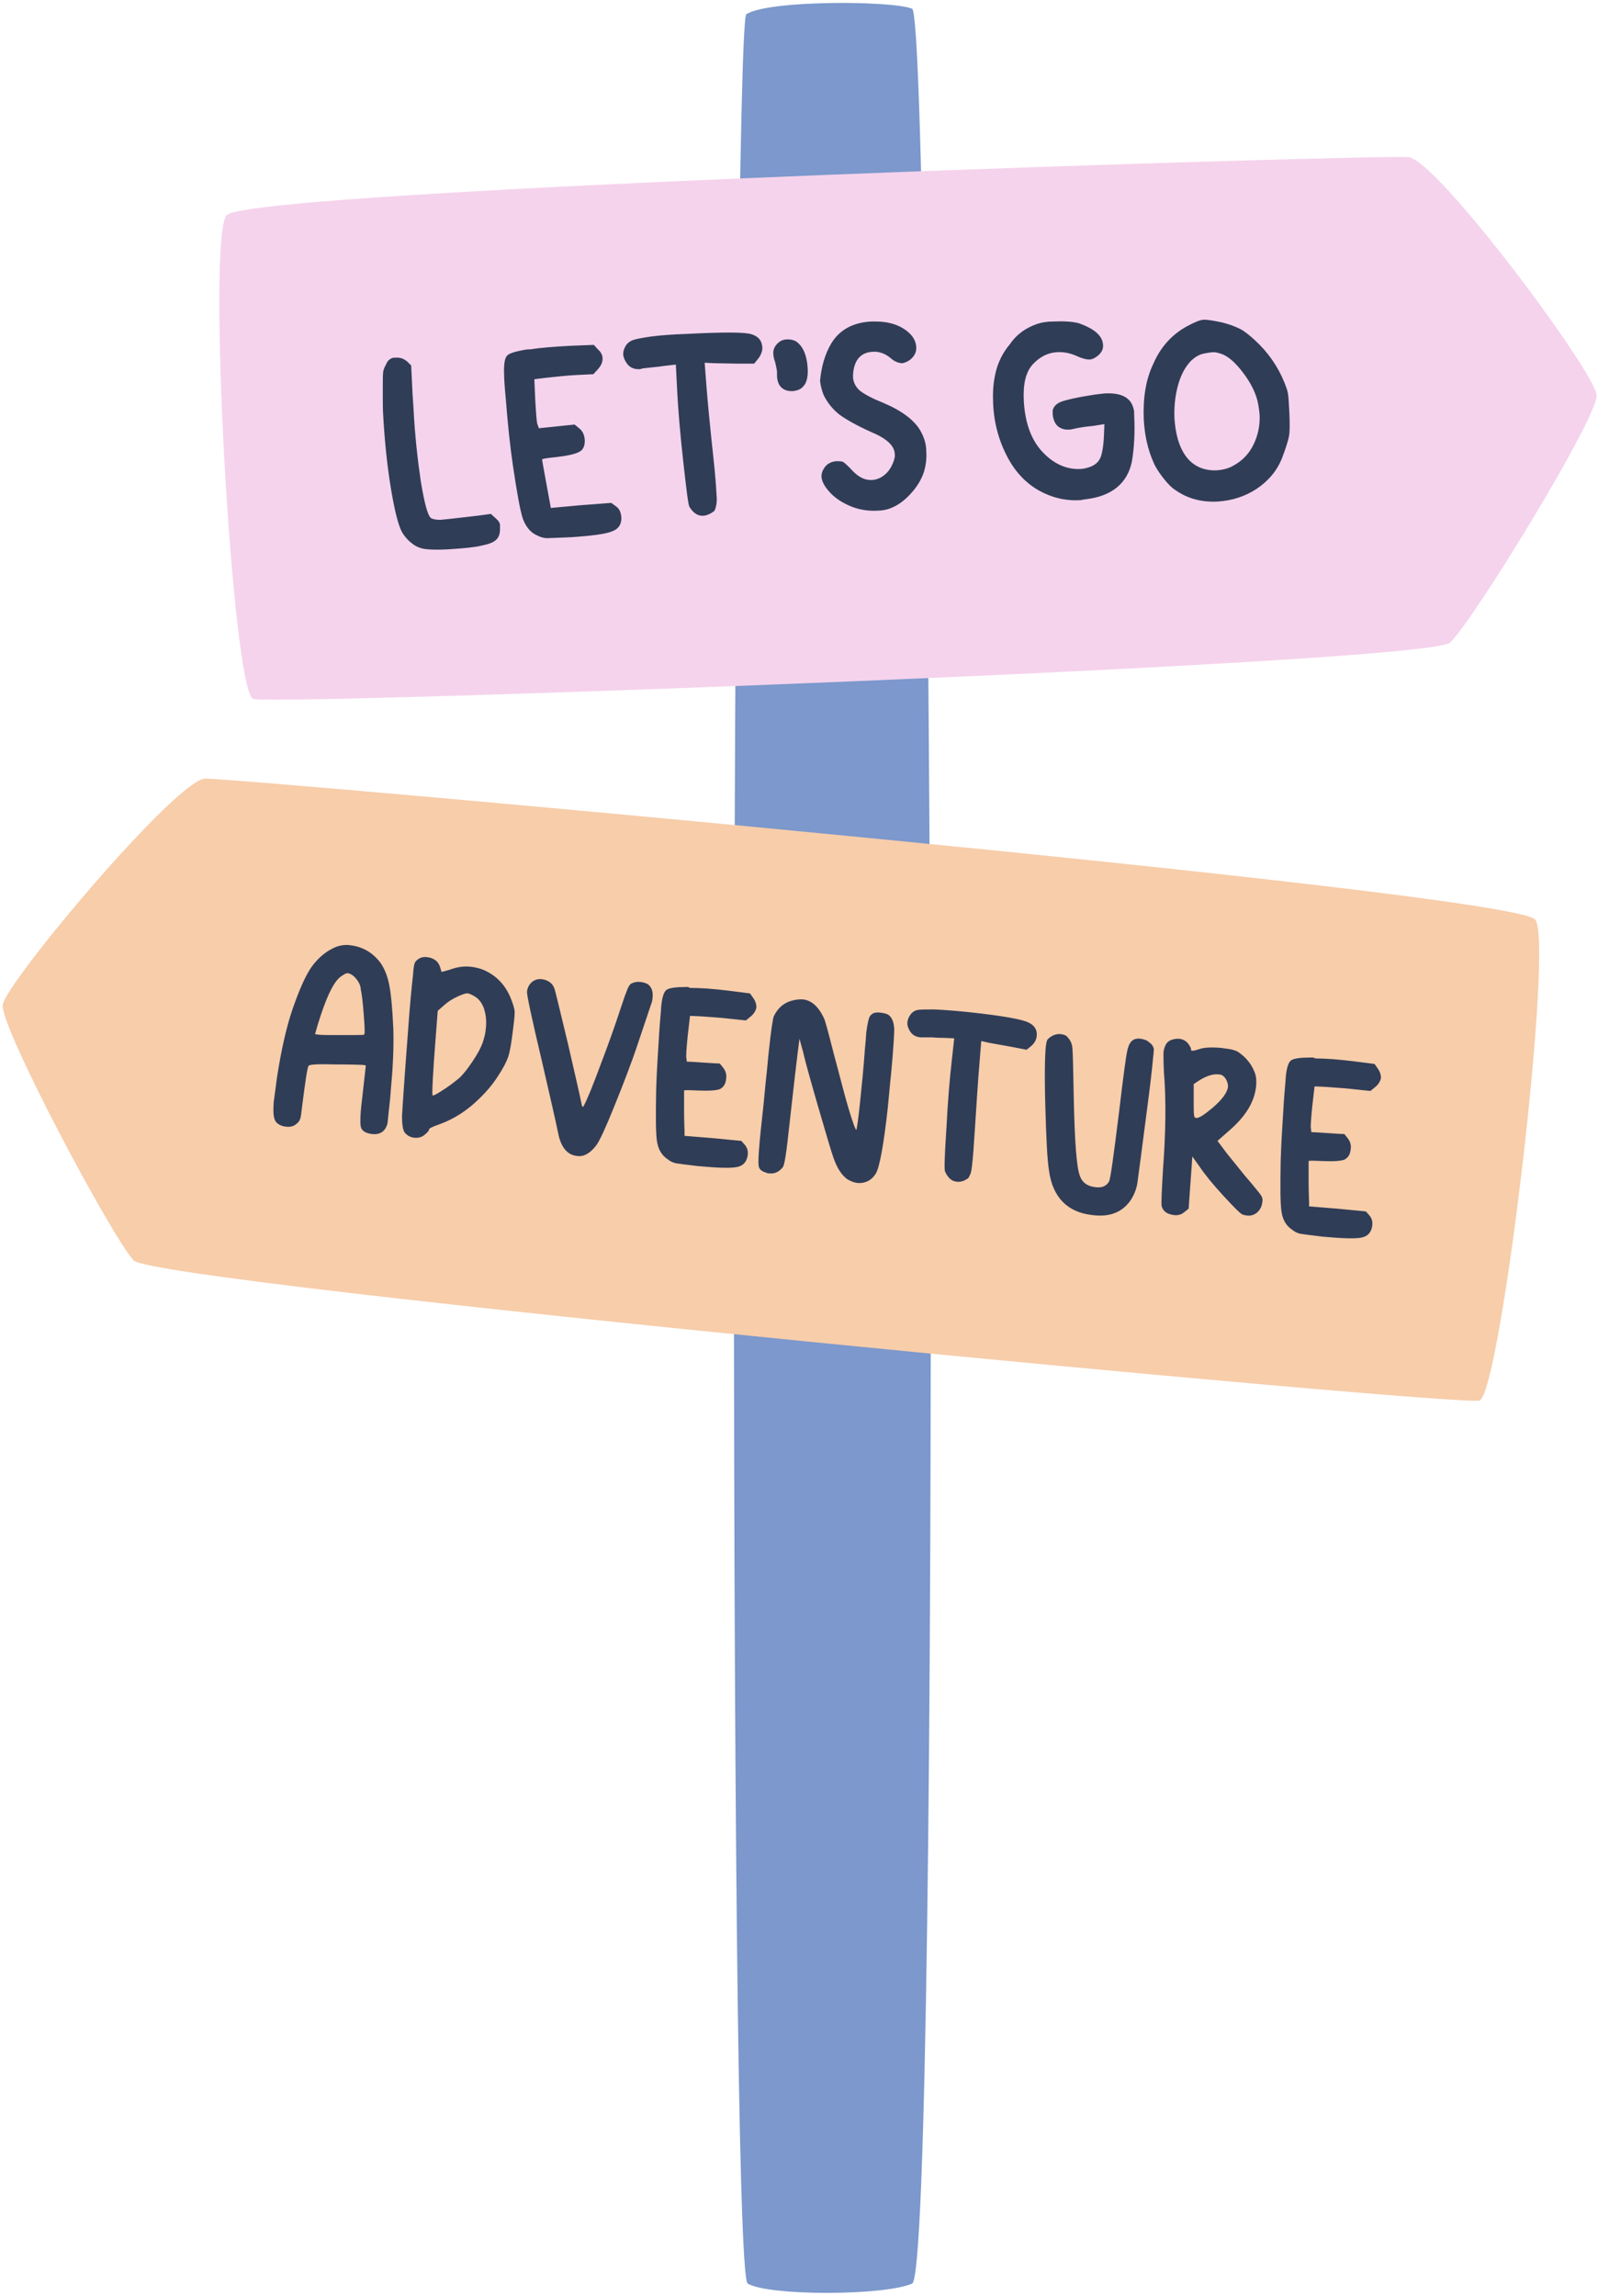
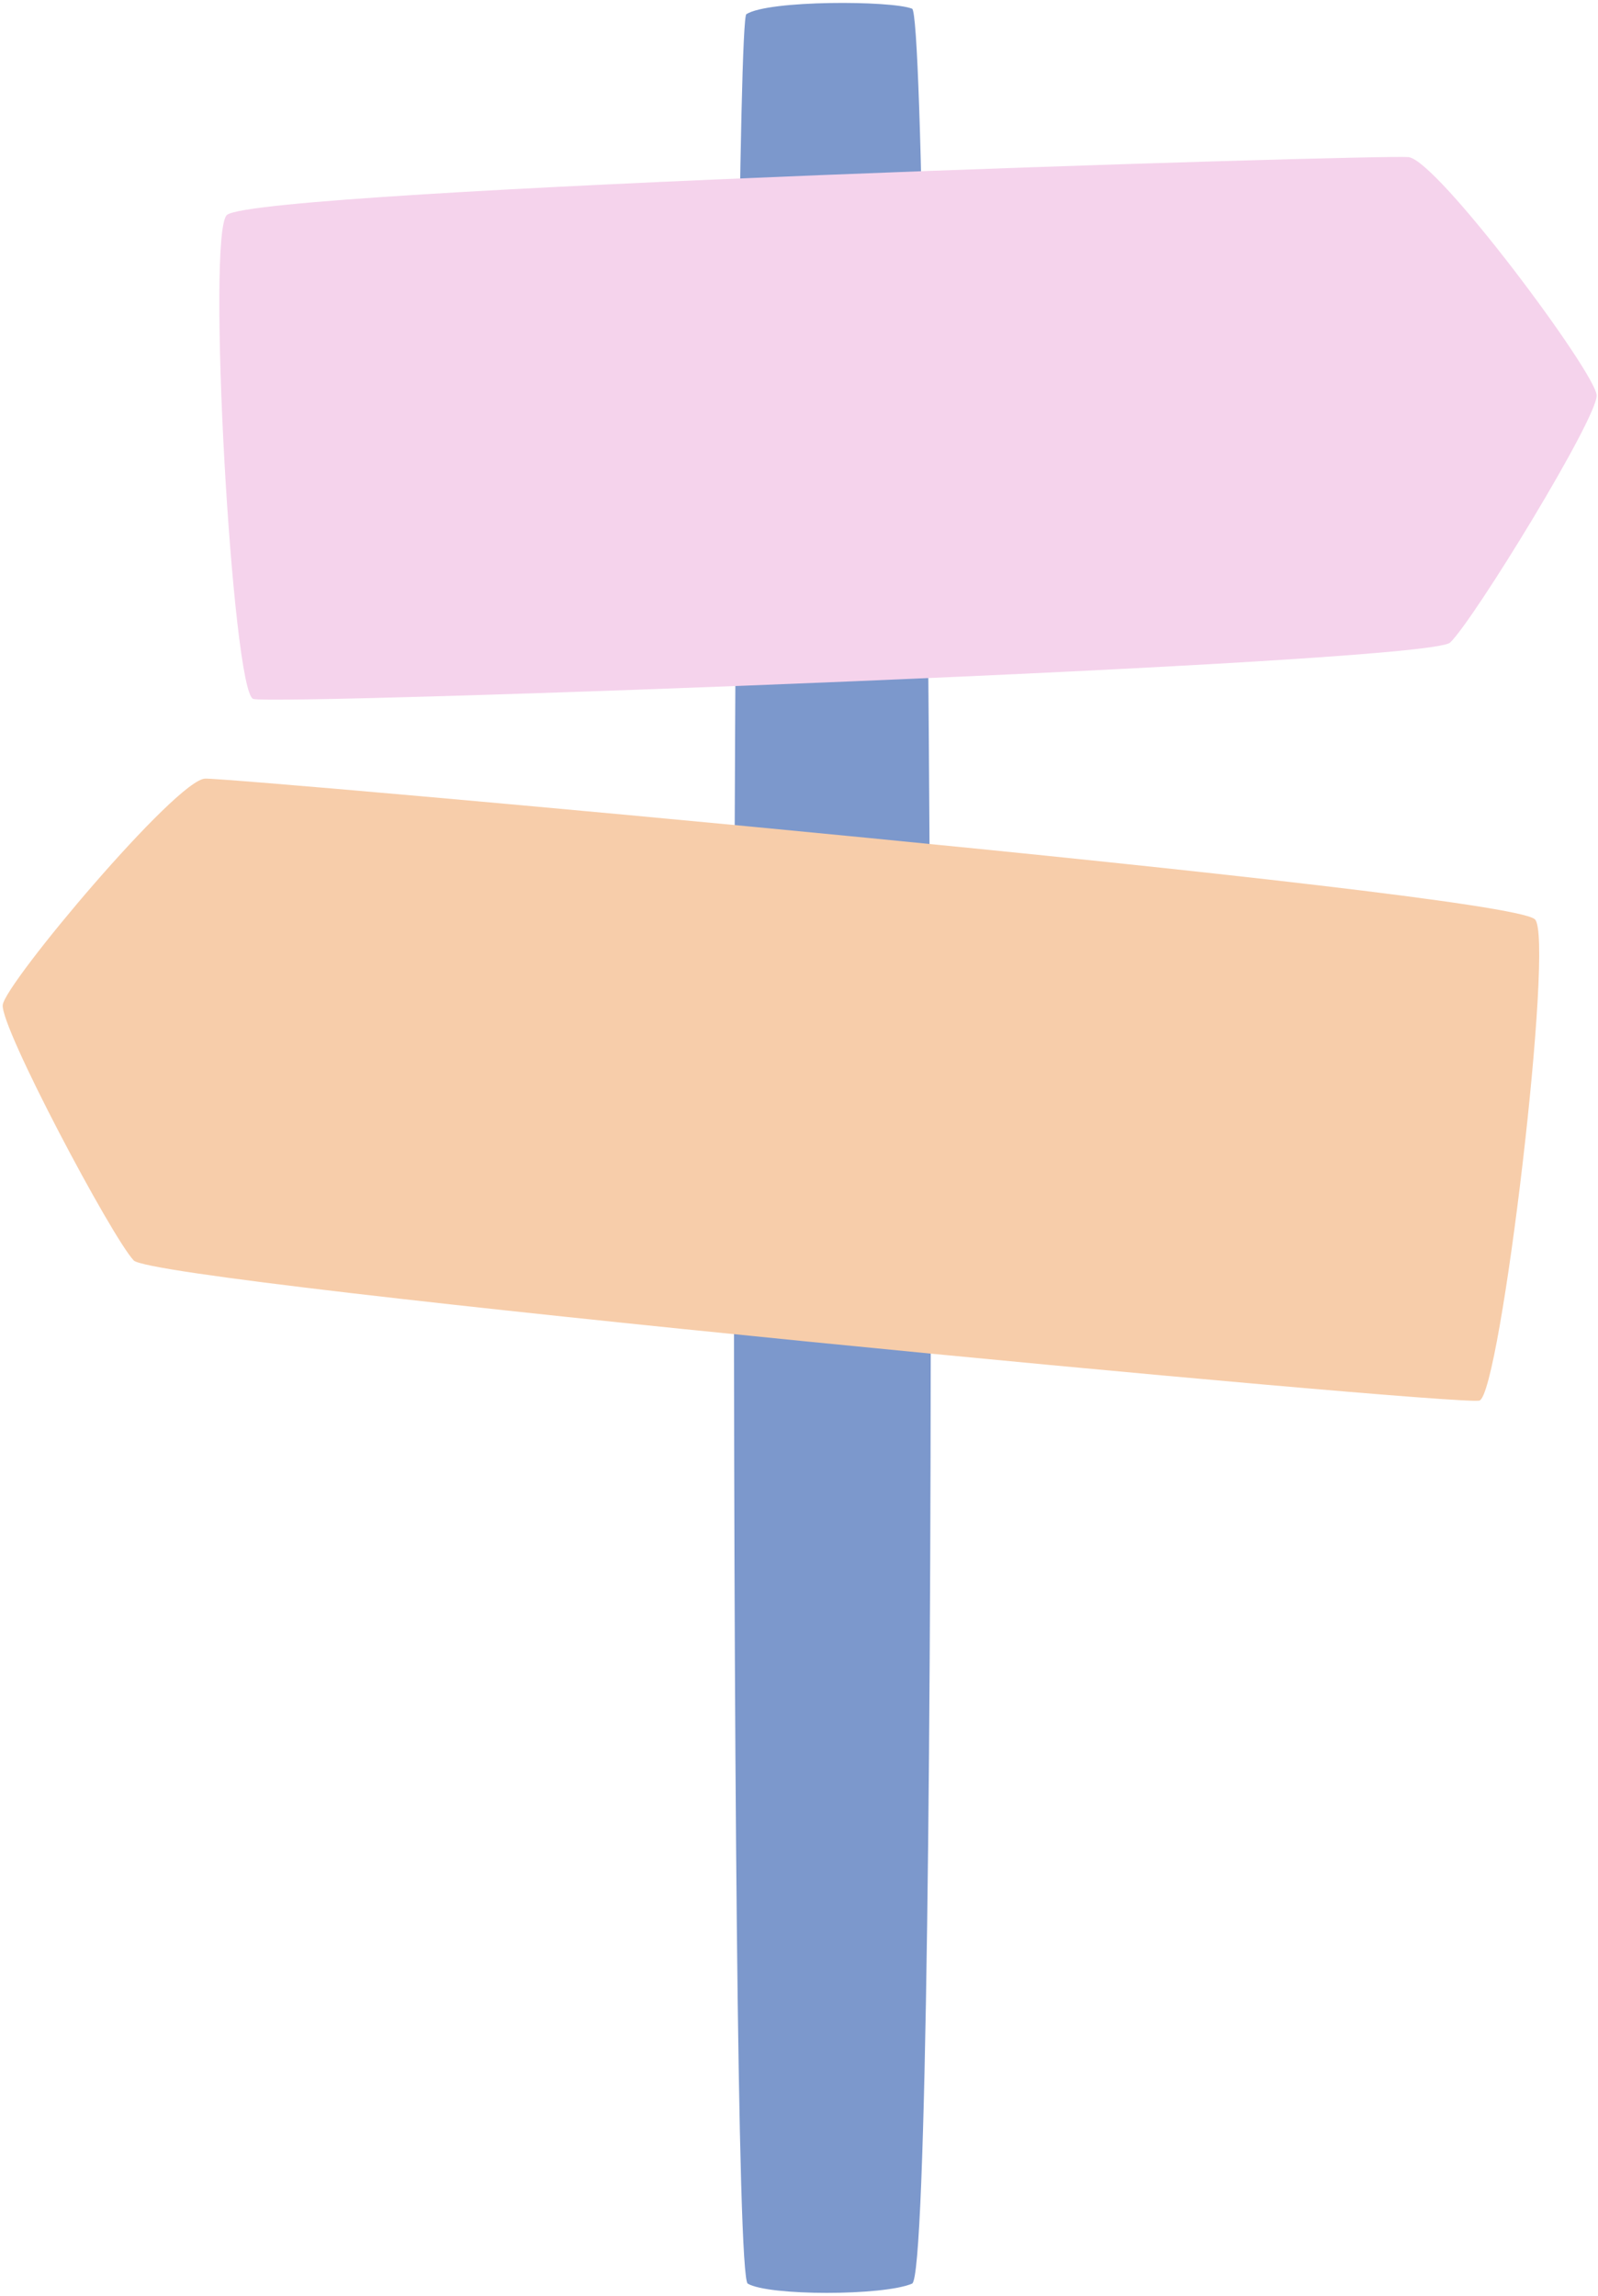
<svg xmlns="http://www.w3.org/2000/svg" height="501.3" preserveAspectRatio="xMidYMid meet" version="1.0" viewBox="-0.6 -0.6 349.0 501.3" width="349.0" zoomAndPan="magnify">
  <g id="change1_1">
    <path d="M198.6,1.3c4.5,1.8,6.3,494,0,496.7s-31.4,2.7-35.9,0c-4.5-2.7-3.4-493.4-0.3-495.5 C167.2-0.6,194.1-0.5,198.6,1.3z" fill="#7c98cc" />
  </g>
  <g id="change2_1">
    <path d="M307,33.7c6.3,0.6,40.9,47.1,41.1,52c0.3,4.8-26.9,49.2-32,54C311,144.4,59.3,153.5,54.7,152 C50.1,150.4,44.4,49.7,49,46.3C56.7,40.6,300.7,33.1,307,33.7z" fill="#f5d3ec" />
  </g>
  <g id="change3_1">
    <path d="M334.6,200.1c4.4,3.7-7.5,103.8-12.1,105.1c-4.7,1.3-289-25.5-293.9-30.6c-4.8-5.1-29.2-51-28.6-55.8 c0.6-4.8,37.9-49.2,44.2-49.4C50.6,169.2,327.2,193.9,334.6,200.1z" fill="#f7cdaa" />
  </g>
  <g id="change4_1">
-     <path d="M72.9,206.1c0.9-0.3,2-0.5,3.1-0.3c2.5,0.3,4.7,1.5,6.4,3.7c0.9,1.2,1.6,2.9,2,4.9c0.4,2,0.7,5.2,0.9,9.6 c0.1,3.2,0,7.5-0.5,12.8c-0.1,1.6-0.3,3.7-0.6,6.2c-0.1,1.3-0.2,1.9-0.3,2.1c-0.5,1.4-1.6,2.1-3.3,1.9c-1.4-0.2-2.2-0.7-2.4-1.6 c-0.2-0.9-0.1-3.2,0.4-7.1l0.7-6.3l-0.8-0.1c-0.2,0-2.2-0.1-6.1-0.1c-3.5-0.1-5.4,0-5.6,0.3c-0.3,0.4-0.7,3.3-1.4,8.7 c-0.2,1.7-0.3,2.7-0.5,3c-0.1,0.4-0.4,0.7-0.9,1.1c-0.5,0.4-1.2,0.6-2.1,0.5c-0.9-0.1-1.6-0.4-2.1-0.9c-0.7-0.7-0.8-2.2-0.6-4.7 c0.1-0.5,0.3-2.3,0.7-5.2c0.9-5.8,2-10.8,3.4-14.9c1.5-4.3,2.9-7.5,4.3-9.4C69.2,208.2,70.9,206.9,72.9,206.1z M77.1,213 c-0.6-0.7-1.2-1-1.6-1.1c-0.5-0.1-1.1,0.3-1.9,0.9c-1.6,1.4-3.1,4.8-4.8,10.3l-0.6,2.1l0.7,0.1c0.6,0.1,2.4,0.1,5.4,0.1 c3,0,4.5,0,4.6-0.1c0,0,0.1-0.1,0.1-0.2c0.1-0.6,0-2.2-0.2-4.7c-0.2-2.5-0.4-4.1-0.6-4.9C78.2,214.6,77.7,213.7,77.1,213z M90.2,209.3c0.6-0.7,1.5-1.1,2.6-0.9c1.4,0.2,2.3,0.9,2.7,2.1c0.2,0.7,0.3,1.1,0.4,1.1c0.1,0,0.7-0.2,1.8-0.5 c1.6-0.6,3.2-0.8,4.7-0.6c0.8,0.1,1.5,0.3,2.2,0.5c3.3,1.3,5.5,3.7,6.7,7.3c0.3,0.8,0.5,1.6,0.5,2.1c0,0.6-0.1,1.9-0.4,4.1 c-0.3,2.5-0.6,4.4-1,5.6c-0.4,1.2-1.2,2.7-2.4,4.5c-1.5,2.3-3.4,4.3-5.6,6.2c-2.3,1.9-4.6,3.2-7.1,4.1c-1.4,0.5-2.1,0.8-2.2,1.1 c0,0.3-0.4,0.7-1,1.2c-0.6,0.5-1.4,0.7-2.3,0.6c-0.8-0.1-1.5-0.5-2-1.1c-0.4-0.5-0.6-1.8-0.6-3.6c0.1-1.9,0.5-8,1.3-18.4 c0.4-5.7,0.8-9.8,1.1-12.4C89.7,210.5,89.9,209.6,90.2,209.3z M102.8,216.8c-0.5-0.3-0.9-0.4-1.1-0.5c-0.5-0.1-1.3,0.2-2.4,0.7 c-1.1,0.5-2,1.1-2.7,1.7l-1.6,1.4l-0.4,5.2c-0.7,8.8-0.9,13.3-0.7,13.3c0.3,0,1.2-0.5,2.7-1.5c1.5-1,2.6-1.9,3.3-2.5 c0.9-0.9,1.8-2.1,2.8-3.6c1-1.5,1.7-2.8,2.1-3.9c0.3-0.9,0.6-1.9,0.7-3.1c0.2-1.7,0-3.1-0.4-4.4 C104.6,218.2,103.8,217.3,102.8,216.8z M137.2,214.2c0.5-0.3,1.3-0.5,2.1-0.4c0.6,0.1,1.1,0.2,1.6,0.5c0.8,0.6,1.2,1.6,1,3.1 c0,0.3-0.1,0.5-0.1,0.7c-0.1,0.2-1.1,3.3-3.1,9.2c-1.5,4.5-3.3,9.1-5.2,13.8c-1.9,4.7-3.2,7.5-3.9,8.4c-1.3,1.7-2.7,2.5-4.1,2.3 c-2.2-0.2-3.6-1.9-4.2-5c-0.7-3.4-1.9-8.5-3.5-15.5c-2.3-9.7-3.4-14.9-3.3-15.4c0.1-0.9,0.5-1.6,1.1-2.1c0.6-0.5,1.3-0.7,2.2-0.6 l0.5,0.1c1.1,0.3,1.9,1,2.2,2c0.2,0.5,1.1,4.4,2.9,11.8c1.7,7.4,2.7,11.7,2.9,12.8c0,0.2,0.1,0.3,0.1,0.5c0,0.1,0.1,0.3,0.1,0.4 c0,0.1,0.1,0.2,0.1,0.2c0,0,0.1,0.1,0.1,0.1c0.2-0.1,1.2-2.2,2.8-6.4c1.6-4.2,3.1-8.2,4.4-12c1.2-3.5,1.9-5.8,2.3-6.7 C136.5,215.1,136.8,214.5,137.2,214.2z M150.2,215.1c2.3,0,5,0.2,8.3,0.6l4.7,0.6l0.7,1c0.5,0.7,0.7,1.4,0.7,2 c-0.1,0.7-0.5,1.4-1.2,2l-1.1,0.9l-3.8-0.4c-1.6-0.2-3.6-0.3-6.1-0.5l-2.3-0.1l-0.5,4.3c-0.3,3-0.4,4.6-0.3,4.9l0.1,0.8 c0.8,0,2,0.1,3.6,0.2c1.6,0.1,2.8,0.2,3.6,0.2l0.8,1c0.5,0.7,0.7,1.4,0.6,2.2c-0.1,1.3-0.6,2-1.4,2.4c-0.8,0.3-2.4,0.4-4.9,0.3 c-1.9-0.1-2.9-0.1-2.9,0c0,0.3,0,1.7,0,4.3c0,2.6,0.1,4.2,0.1,4.6l0,1l6.2,0.5l6.2,0.6l0.8,0.9c0.5,0.6,0.7,1.3,0.6,2.2 c-0.2,1.4-0.9,2.3-2.3,2.6c-1.4,0.3-4.3,0.2-8.6-0.2c-2.5-0.3-4.1-0.5-4.7-0.6c-0.6-0.1-1.3-0.4-1.9-0.9c-1.2-0.8-2-2-2.3-3.8 c-0.3-1.8-0.3-5.5-0.2-11.2c0.1-3.9,0.4-8.2,0.7-13.1c0.2-2.9,0.4-4.6,0.4-5.2c0.2-2.1,0.6-3.3,1.2-3.7c0.6-0.4,2-0.6,4.2-0.6 c0.1,0,0.2,0,0.2,0c0.1,0,0.2,0,0.3,0C150,215.1,150.1,215.1,150.2,215.1z M174,217.6c0.1,0,0.4,0,0.7,0c1.9,0.2,3.4,1.5,4.6,4 c0.3,0.5,1,3.2,2.2,7.9c0.8,2.9,1.5,5.7,2.2,8.3c0.7,2.6,1.3,4.6,1.8,6.1c0.5,1.5,0.8,2.2,0.9,2.2c0.1,0,0.4-1.9,0.8-5.7 c0.4-3.8,0.8-7.8,1.1-12c0.1-1,0.2-2.2,0.3-3.6c0.2-1.5,0.4-2.5,0.6-3.1c0.2-0.6,0.6-0.9,1-1.1c0.3-0.1,0.8-0.2,1.5-0.1 c0.9,0.1,1.6,0.3,2,0.7c0.6,0.6,0.9,1.5,1,2.8c0,1.3-0.2,4.6-0.7,10c-0.2,1.7-0.4,4.2-0.7,7.2c-0.9,8.2-1.8,13-2.6,14.4 c-1,1.6-2.4,2.2-4,2.1c-0.8-0.1-1.5-0.4-2.2-0.8c-1.3-0.9-2.3-2.5-3.1-4.8c-0.4-1.1-1.5-4.8-3.3-11c-1.8-6.2-2.9-10.2-3.3-12 l-0.8-2.9c0,0-0.6,4.5-1.6,13.5l-0.9,8c-0.4,3.8-0.8,6-1.1,6.5c-0.8,1-1.7,1.5-2.9,1.4c-0.4,0-0.7-0.1-0.9-0.2 c-0.1-0.1-0.2-0.1-0.3-0.1c-0.7-0.3-1.1-0.7-1.2-1.3c-0.2-0.9,0.1-4.9,0.9-12c0.2-1.7,0.3-3,0.4-4c0.1-1.3,0.3-2.9,0.5-4.9 c0.2-2,0.3-3.3,0.4-4.1c0.5-4.7,0.9-7.3,1.1-7.7C169.5,219,171.3,217.8,174,217.6z M203.5,219.8c2.2,0.1,4.7,0.3,7.6,0.6 c7.4,0.8,11.8,1.6,13,2.3c1.3,0.6,1.9,1.7,1.7,3c-0.1,0.8-0.5,1.5-1.2,2.1l-1,0.8l-3.1-0.6l-5-0.9l-1.8-0.4l-0.4,5 c-0.3,3.5-0.6,8.3-1,14.4c-0.2,3.4-0.4,6-0.6,7.7c-0.1,0.9-0.2,1.6-0.4,2c-0.2,0.4-0.3,0.7-0.5,0.9c-0.2,0.1-0.5,0.3-0.9,0.5 c-0.6,0.2-1.1,0.3-1.6,0.2c-1.1-0.1-1.9-0.9-2.5-2.2c-0.2-0.4-0.1-3.6,0.3-9.5c0.3-5.9,0.7-10.6,1.1-14.1l0.6-5.5l-2.4-0.1 c-0.5,0-1.3,0-2.3-0.1c-1,0-1.6,0-1.7,0c-0.1,0-0.3,0-0.5,0c-0.2,0-0.3,0-0.4,0c-1.3-0.1-2.1-0.7-2.6-1.8c-0.3-0.6-0.4-1.2-0.3-1.7 c0.1-0.5,0.3-1,0.6-1.4c0.4-0.6,1-1,1.7-1.1C200.5,219.8,201.7,219.8,203.5,219.8z M247.2,226.3c0.4-0.1,0.8-0.2,1.3-0.1 c0.7,0.1,1.4,0.3,1.9,0.8c0.6,0.4,0.9,0.9,1,1.5c0,0.1-0.1,1.5-0.4,4.2c-0.4,3.7-0.8,6.7-1.1,9c-1.2,9.3-1.9,14.6-2.1,16 c-0.2,1.3-0.7,2.5-1.3,3.5c-1.8,2.8-4.6,4-8.5,3.5c-5.5-0.6-8.7-3.9-9.5-9.7c-0.4-2.5-0.6-7.1-0.8-13.9c-0.2-6.8-0.1-11.2,0.1-13.2 c0.1-0.7,0.2-1.2,0.3-1.4c0.1-0.2,0.4-0.5,0.9-0.8c0.6-0.4,1.4-0.6,2.2-0.5c0.5,0.1,1,0.2,1.3,0.6c0.6,0.6,1,1.4,1.1,2.3 c0.1,0.9,0.2,4.5,0.3,10.7c0.2,9.6,0.6,15.3,1.3,17.2c0.5,1.6,1.7,2.4,3.4,2.6c1.4,0.2,2.4-0.2,3-1.2c0.3-0.4,1-5.5,2.2-15.2 c0.9-7.6,1.5-12.1,1.8-13.4C245.9,227.4,246.4,226.6,247.2,226.3L247.2,226.3z M255.4,226.4c0.6-0.2,1.1-0.2,1.5-0.2 c0.9,0.1,1.6,0.5,2.1,1.2c0.4,0.6,0.6,1,0.5,1.2c0,0.3,0.5,0.3,1.7-0.1c1.1-0.4,2.7-0.5,4.9-0.3c1.4,0.2,2.4,0.3,2.8,0.5 c0.5,0.1,1,0.4,1.6,0.9c0.8,0.6,1.5,1.4,2.1,2.3c0.6,1,1,1.9,1.1,2.7c0.1,0.7,0.1,1.4,0,2.2c-0.4,3.3-2.3,6.4-5.9,9.5l-2.5,2.2 l2.1,2.8c2.3,2.8,3.9,4.9,5,6.1c1.3,1.6,2.1,2.5,2.4,3c0.3,0.4,0.4,0.9,0.3,1.4c-0.1,1-0.5,1.7-1.1,2.3c-0.6,0.5-1.3,0.8-2.2,0.7 c-0.2,0-0.6-0.1-1-0.2c-0.5-0.2-1.9-1.6-4.2-4.1c-2.3-2.5-4.1-4.7-5.3-6.5l-1.5-2.1c-0.1,1.3-0.2,3.2-0.4,5.7 c-0.2,2.5-0.3,4.4-0.4,5.7l-1,0.8c-0.6,0.5-1.4,0.7-2.2,0.6c-1.5-0.2-2.4-0.8-2.7-2c-0.1-0.4,0-3.1,0.3-8c0.6-8.1,0.7-15.2,0.2-21.2 c-0.1-2.1-0.1-3.5-0.1-4.3C253.7,227.6,254.3,226.7,255.4,226.4z M267,234.8c-0.4-0.5-0.8-0.8-1.3-0.8c-1.3-0.2-2.8,0.3-4.4,1.3 l-1.2,0.8l0,3.5c0,2.3,0,3.5,0.2,3.7c0.1,0.1,0.2,0.2,0.3,0.2c0.6,0.1,1.8-0.7,3.6-2.2c2.1-1.8,3.2-3.3,3.4-4.6 C267.6,236,267.4,235.4,267,234.8z M286.6,230.5c2.3,0,5,0.2,8.3,0.6l4.7,0.6l0.7,1c0.5,0.7,0.7,1.4,0.7,2c-0.1,0.7-0.5,1.4-1.2,2 l-1.1,0.9l-3.8-0.4c-1.6-0.2-3.6-0.3-6.1-0.5l-2.3-0.1l-0.5,4.3c-0.3,3-0.4,4.6-0.3,4.9l0.1,0.8c0.8,0,2,0.1,3.6,0.2 c1.6,0.1,2.8,0.2,3.6,0.2l0.8,1c0.5,0.7,0.7,1.4,0.6,2.2c-0.1,1.3-0.6,2-1.4,2.4c-0.8,0.3-2.4,0.4-4.9,0.3c-1.9-0.1-2.9-0.1-2.9,0 c0,0.3,0,1.7,0,4.3c0,2.6,0.1,4.2,0.1,4.6l0,1l6.2,0.5l6.2,0.6l0.8,0.9c0.5,0.6,0.7,1.3,0.6,2.2c-0.2,1.4-0.9,2.3-2.3,2.6 c-1.4,0.3-4.3,0.2-8.6-0.2c-2.5-0.3-4.1-0.5-4.7-0.6c-0.6-0.1-1.3-0.4-1.9-0.9c-1.2-0.8-2-2-2.3-3.8c-0.3-1.8-0.3-5.5-0.2-11.2 c0.1-3.9,0.4-8.2,0.7-13.1c0.2-2.9,0.4-4.6,0.4-5.2c0.2-2.1,0.6-3.3,1.2-3.7c0.6-0.4,2-0.6,4.2-0.6c0.1,0,0.2,0,0.2,0 c0.1,0,0.2,0,0.3,0C286.5,230.4,286.6,230.4,286.6,230.5z M85,77.6c0.1-0.1,0.4-0.1,0.7-0.1c1.1-0.1,1.9,0.2,2.7,0.9l0.8,0.8 l0.3,6.2l0.2,3c0.3,6,0.9,11.3,1.6,16.1c0.8,4.8,1.5,7.4,2.2,8c0.5,0.3,1.2,0.4,2.1,0.4c0.2,0,3-0.3,8.1-0.9l2.9-0.4l1.1,1 c0.6,0.5,0.9,1,0.9,1.5c0,0.4,0,0.7,0,0.9c0,1-0.3,1.8-0.9,2.3c-0.5,0.5-1.5,0.9-3,1.2c-1.6,0.4-3.9,0.6-6.8,0.8 c-3,0.2-5.1,0.1-6.1-0.1c-0.9-0.2-1.8-0.6-2.6-1.3c-0.9-0.7-1.5-1.5-2-2.3c-0.9-1.7-1.7-5.1-2.5-10c-0.8-5-1.3-10.1-1.6-15.3 c-0.1-1.3-0.1-3.1-0.1-5.4c0-2.4,0-3.9,0.1-4.4c0.1-0.5,0.3-1,0.6-1.5C84,78.2,84.5,77.8,85,77.6z M115.1,75.7 c2.4-0.4,5.3-0.6,8.9-0.8l5.1-0.2l0.9,1c0.7,0.6,1,1.3,1,2c0,0.8-0.3,1.5-1,2.3l-1,1.1l-4,0.2c-1.7,0.1-3.9,0.3-6.5,0.6l-2.4,0.3 l0.2,4.6c0.2,3.2,0.3,4.9,0.5,5.3l0.3,0.8c0.9-0.1,2.1-0.2,3.9-0.4c1.7-0.2,3-0.3,3.9-0.4l1.1,0.9c0.7,0.6,1,1.4,1.1,2.3 c0.1,1.3-0.3,2.3-1.1,2.7c-0.8,0.5-2.5,0.9-5.1,1.2c-2.1,0.2-3.1,0.4-3.1,0.5c0,0.3,0.3,1.8,0.8,4.6c0.5,2.8,0.8,4.4,0.9,4.9 l0.2,1.1l6.6-0.6l6.6-0.5l1.1,0.8c0.7,0.5,1,1.3,1.1,2.3c0.1,1.5-0.6,2.6-2,3.1c-1.4,0.6-4.5,1-9.1,1.3c-2.7,0.1-4.4,0.2-5.1,0.2 c-0.7,0-1.4-0.2-2.2-0.6c-1.4-0.6-2.4-1.8-3.1-3.6c-0.6-1.8-1.3-5.7-2.2-11.8c-0.6-4.1-1.1-8.8-1.5-14c-0.3-3.1-0.4-4.9-0.4-5.6 c-0.1-2.2,0.1-3.6,0.6-4.2c0.5-0.6,2-1,4.3-1.4c0.1,0,0.2,0,0.3,0c0.1,0,0.2,0,0.3-0.1C114.9,75.7,115,75.7,115.1,75.7z M141.4,72.9 c2.3-0.3,5-0.5,8.1-0.6c8-0.4,12.7-0.4,14.1,0.1c1.5,0.5,2.2,1.4,2.3,2.9c0,0.8-0.3,1.6-0.9,2.4l-0.9,1.1l-3.4,0l-5.4-0.1l-2-0.1 l0.4,5.3c0.3,3.8,0.8,8.9,1.5,15.4c0.4,3.6,0.6,6.4,0.7,8.3c0.1,1,0,1.7-0.1,2.2c-0.1,0.5-0.2,0.8-0.3,1c-0.1,0.2-0.4,0.4-0.9,0.7 c-0.6,0.3-1.1,0.5-1.6,0.5c-1.2,0.1-2.2-0.6-3-1.9c-0.3-0.4-0.7-3.8-1.4-10.1c-0.7-6.3-1.1-11.3-1.3-15.1l-0.3-5.9l-2.6,0.3 c-0.6,0.1-1.4,0.2-2.5,0.3s-1.7,0.2-1.8,0.2c-0.1,0-0.3,0-0.5,0.1c-0.2,0-0.3,0.1-0.4,0.1c-1.3,0.1-2.4-0.4-3-1.4 c-0.4-0.6-0.6-1.1-0.7-1.8c0-0.5,0.1-1.1,0.4-1.6c0.3-0.7,0.9-1.2,1.6-1.5C138.3,73.4,139.5,73.2,141.4,72.9z M169.2,74.4 c0.6-0.6,1.3-0.9,2.2-0.9c0.6,0,1.2,0.1,1.8,0.4c1.5,1,2.4,2.9,2.6,5.9c0.1,1.8-0.2,3.2-1,4c-0.5,0.6-1.3,0.9-2.3,1 c-0.8,0-1.4-0.1-1.9-0.4c-0.9-0.5-1.4-1.4-1.5-2.8c0-0.1,0-0.2,0-0.4c0-0.2,0-0.4,0-0.5c0-0.5-0.2-1.2-0.4-2.2 c-0.2-0.6-0.4-1.2-0.4-1.8C168.2,75.9,168.5,75.1,169.2,74.4z M181,74.3c1.8-2.9,4.7-4.5,8.7-4.7l0.9,0c2.4,0,4.5,0.5,6.2,1.6 c1.7,1.1,2.6,2.4,2.7,3.9c0.1,1.2-0.4,2.1-1.4,2.9c-0.6,0.4-1.1,0.6-1.6,0.7c-0.8,0-1.7-0.3-2.7-1.2c-1-0.8-2-1.2-3.1-1.3l-0.6,0 c-2.7,0.1-4.2,1.8-4.4,5l0,0.6c0.1,1.2,0.6,2.1,1.5,2.9c1,0.8,2.7,1.7,5.2,2.7c4,1.7,6.8,3.8,8.1,6.2c0.7,1.3,1.2,2.7,1.2,4.4 c0.1,1.6-0.1,3-0.5,4.4c-0.6,1.8-1.6,3.4-3,4.9c-1.4,1.5-2.8,2.5-4.4,3.1c-0.8,0.3-1.7,0.5-2.9,0.5c-1.9,0.1-3.9-0.2-5.8-1 c-1.9-0.8-3.6-1.9-4.9-3.5c-0.9-1.1-1.3-2-1.4-2.9c0-0.8,0.3-1.6,0.9-2.3c0.6-0.7,1.4-1,2.3-1.1c0.8,0,1.3,0,1.6,0.2 c0.3,0.2,1.1,0.9,2.2,2.1c1.3,1.3,2.7,1.9,4.1,1.8c1.1-0.1,2-0.5,2.9-1.3c0.9-0.8,1.5-1.9,1.9-3.2c0.1-0.4,0.2-0.9,0.1-1.3 c-0.1-1.7-1.8-3.3-5.2-4.7c-3.1-1.4-5.4-2.7-6.9-3.8c-1.5-1.2-2.6-2.6-3.4-4.2c-0.4-1-0.7-2.1-0.8-3.2 C178.8,79.5,179.5,76.8,181,74.3z M226,70.1c0.9-0.3,2.1-0.5,3.4-0.5c2.4-0.1,4.3,0,5.7,0.4c3.3,1.2,5.1,2.7,5.2,4.7 c0.1,1-0.4,1.8-1.3,2.5c-0.7,0.5-1.2,0.7-1.7,0.7c-0.6,0-1.5-0.2-2.6-0.7c-1.5-0.7-3-1-4.5-0.9c-1.9,0.1-3.7,1-5.2,2.6 c-1.6,1.7-2.2,4.4-2,8.1c0.3,5.1,1.8,9,4.7,11.7c2.3,2.2,4.9,3.2,7.5,3.1c0.8,0,1.5-0.2,2.1-0.4c1.2-0.4,2-1.1,2.4-2 c0.4-0.9,0.7-2.6,0.8-4.9l0.1-2.5l-2.5,0.4c-1.2,0.1-2.8,0.3-4.5,0.7c-0.3,0.1-0.7,0.1-1.2,0.1c-0.6,0-1.2-0.2-1.8-0.6 c-0.8-0.6-1.2-1.6-1.3-2.8c0-0.3,0-0.6,0-0.8c0.2-0.8,0.8-1.5,1.9-1.9c1.1-0.4,3.2-0.9,6.4-1.4c1.1-0.2,2.2-0.3,3.1-0.4 c3.7-0.2,5.8,1,6.3,3.5c0.1,0.2,0.1,0.6,0.1,1.2c0.2,3.9,0,7.2-0.5,10.2c-1,4.7-4.3,7.5-10,8.2c-0.1,0-0.3,0-0.6,0.1 c-0.3,0-0.5,0.1-0.6,0.1c-3.2,0.2-6.2-0.5-9.1-2.1c-2.8-1.6-5-3.9-6.6-6.8c-2-3.6-3.2-7.6-3.4-12.2c-0.1-2.2,0-4.2,0.4-6.1 c0.5-2.6,1.6-4.9,3.3-6.9C221.5,72.3,223.6,70.9,226,70.1z M258.7,70.6c1.7-0.9,2.9-1.4,3.7-1.4c0.7,0,2,0.2,3.9,0.6 c1.6,0.4,2.9,0.9,3.9,1.4c1,0.5,2.1,1.4,3.4,2.6c2.7,2.5,4.9,5.6,6.3,9.1c0.4,1,0.7,1.8,0.8,2.5c0.1,0.7,0.2,2.1,0.3,4.2 c0.1,2.4,0.1,4.1-0.1,5.1c-0.2,1-0.7,2.6-1.5,4.7c-1.1,2.8-3,5-5.5,6.7c-2.6,1.7-5.4,2.6-8.5,2.8c-3.5,0.2-6.6-0.6-9.3-2.5 c-0.8-0.5-1.7-1.4-2.7-2.7c-1-1.3-1.7-2.4-2.1-3.4c-1.2-2.7-1.9-5.8-2.1-9.2c-0.2-4.7,0.4-8.8,2.1-12.3 C252.9,75.1,255.4,72.4,258.7,70.6z M266.5,76.8c-0.8-0.3-1.5-0.5-2-0.5c-0.4,0-1.2,0.1-2.2,0.3c-1,0.2-2,0.8-2.9,1.7 c-1.3,1.4-2.2,3.2-2.8,5.5c-0.6,2.3-0.8,4.6-0.7,7c0.2,2.9,0.8,5.4,1.9,7.3c1.6,2.8,4.1,4.1,7.3,4c1.3-0.1,2.6-0.4,3.6-1 c1.9-1,3.4-2.5,4.4-4.5c1-2,1.5-4.2,1.4-6.6c-0.1-1-0.2-2-0.5-3.2c-0.5-1.9-1.5-3.9-3.1-6C269.4,78.8,267.9,77.4,266.5,76.8z" fill="#303d57" />
-   </g>
+     </g>
</svg>